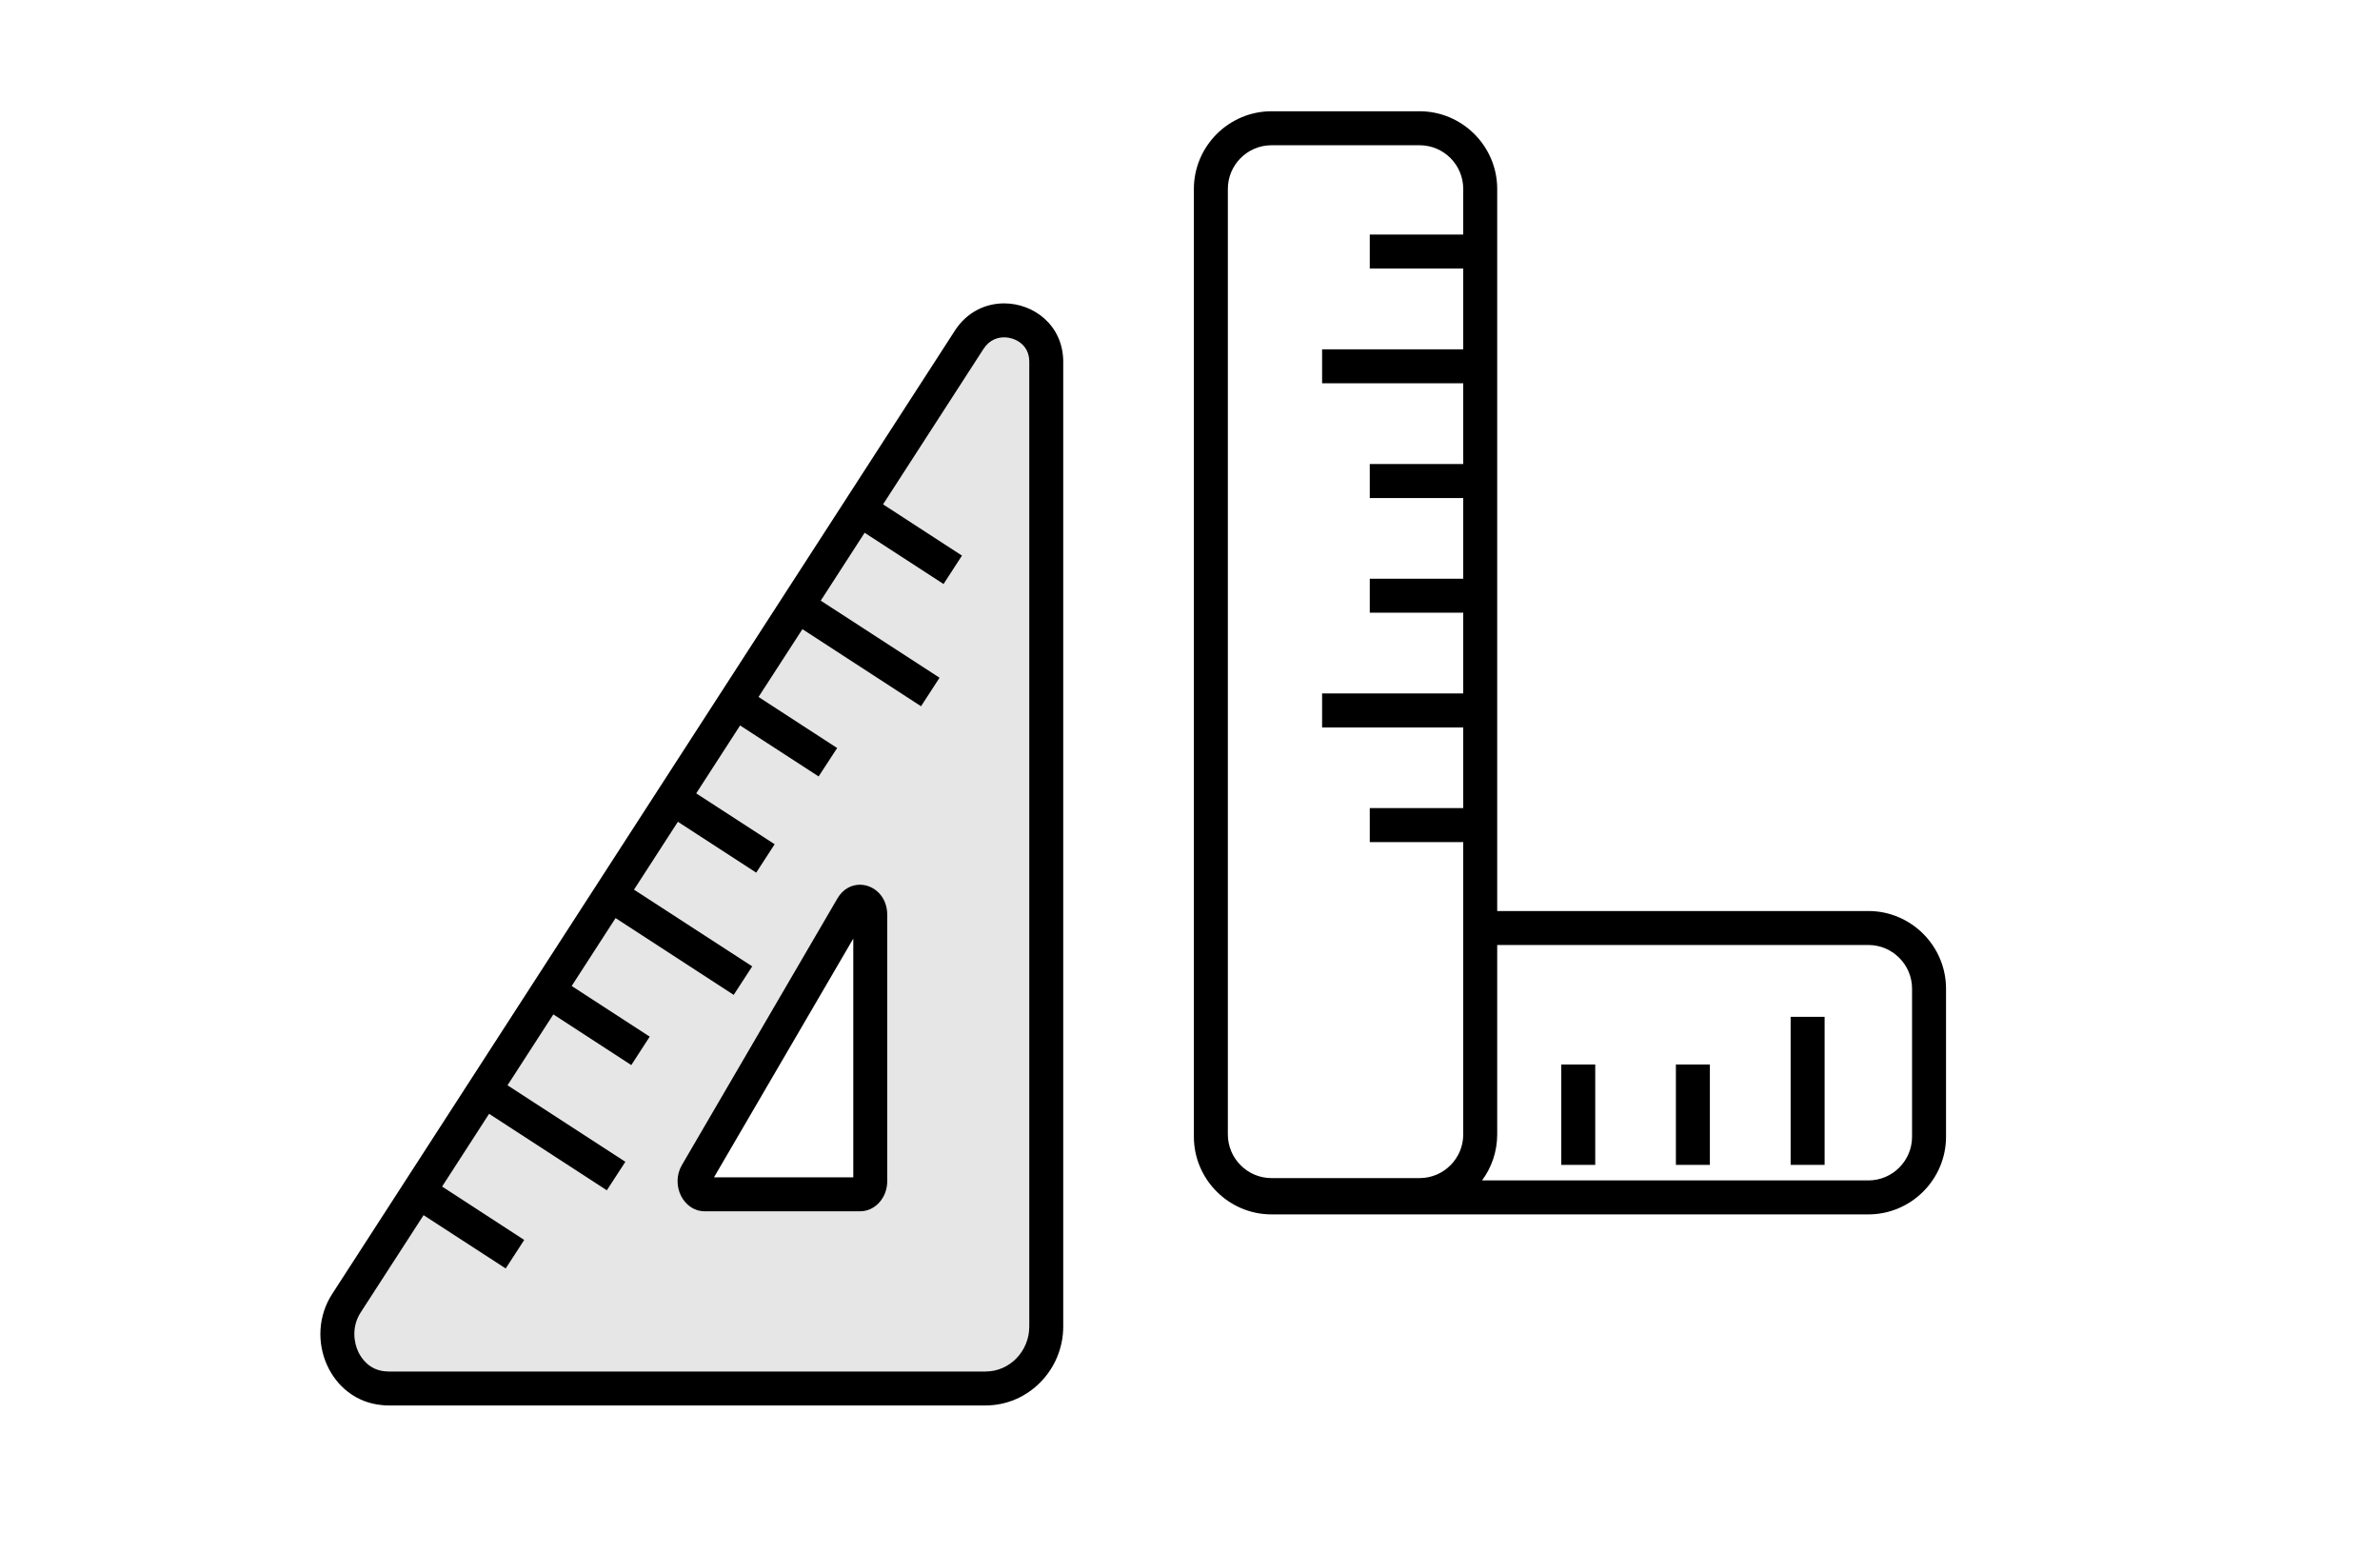
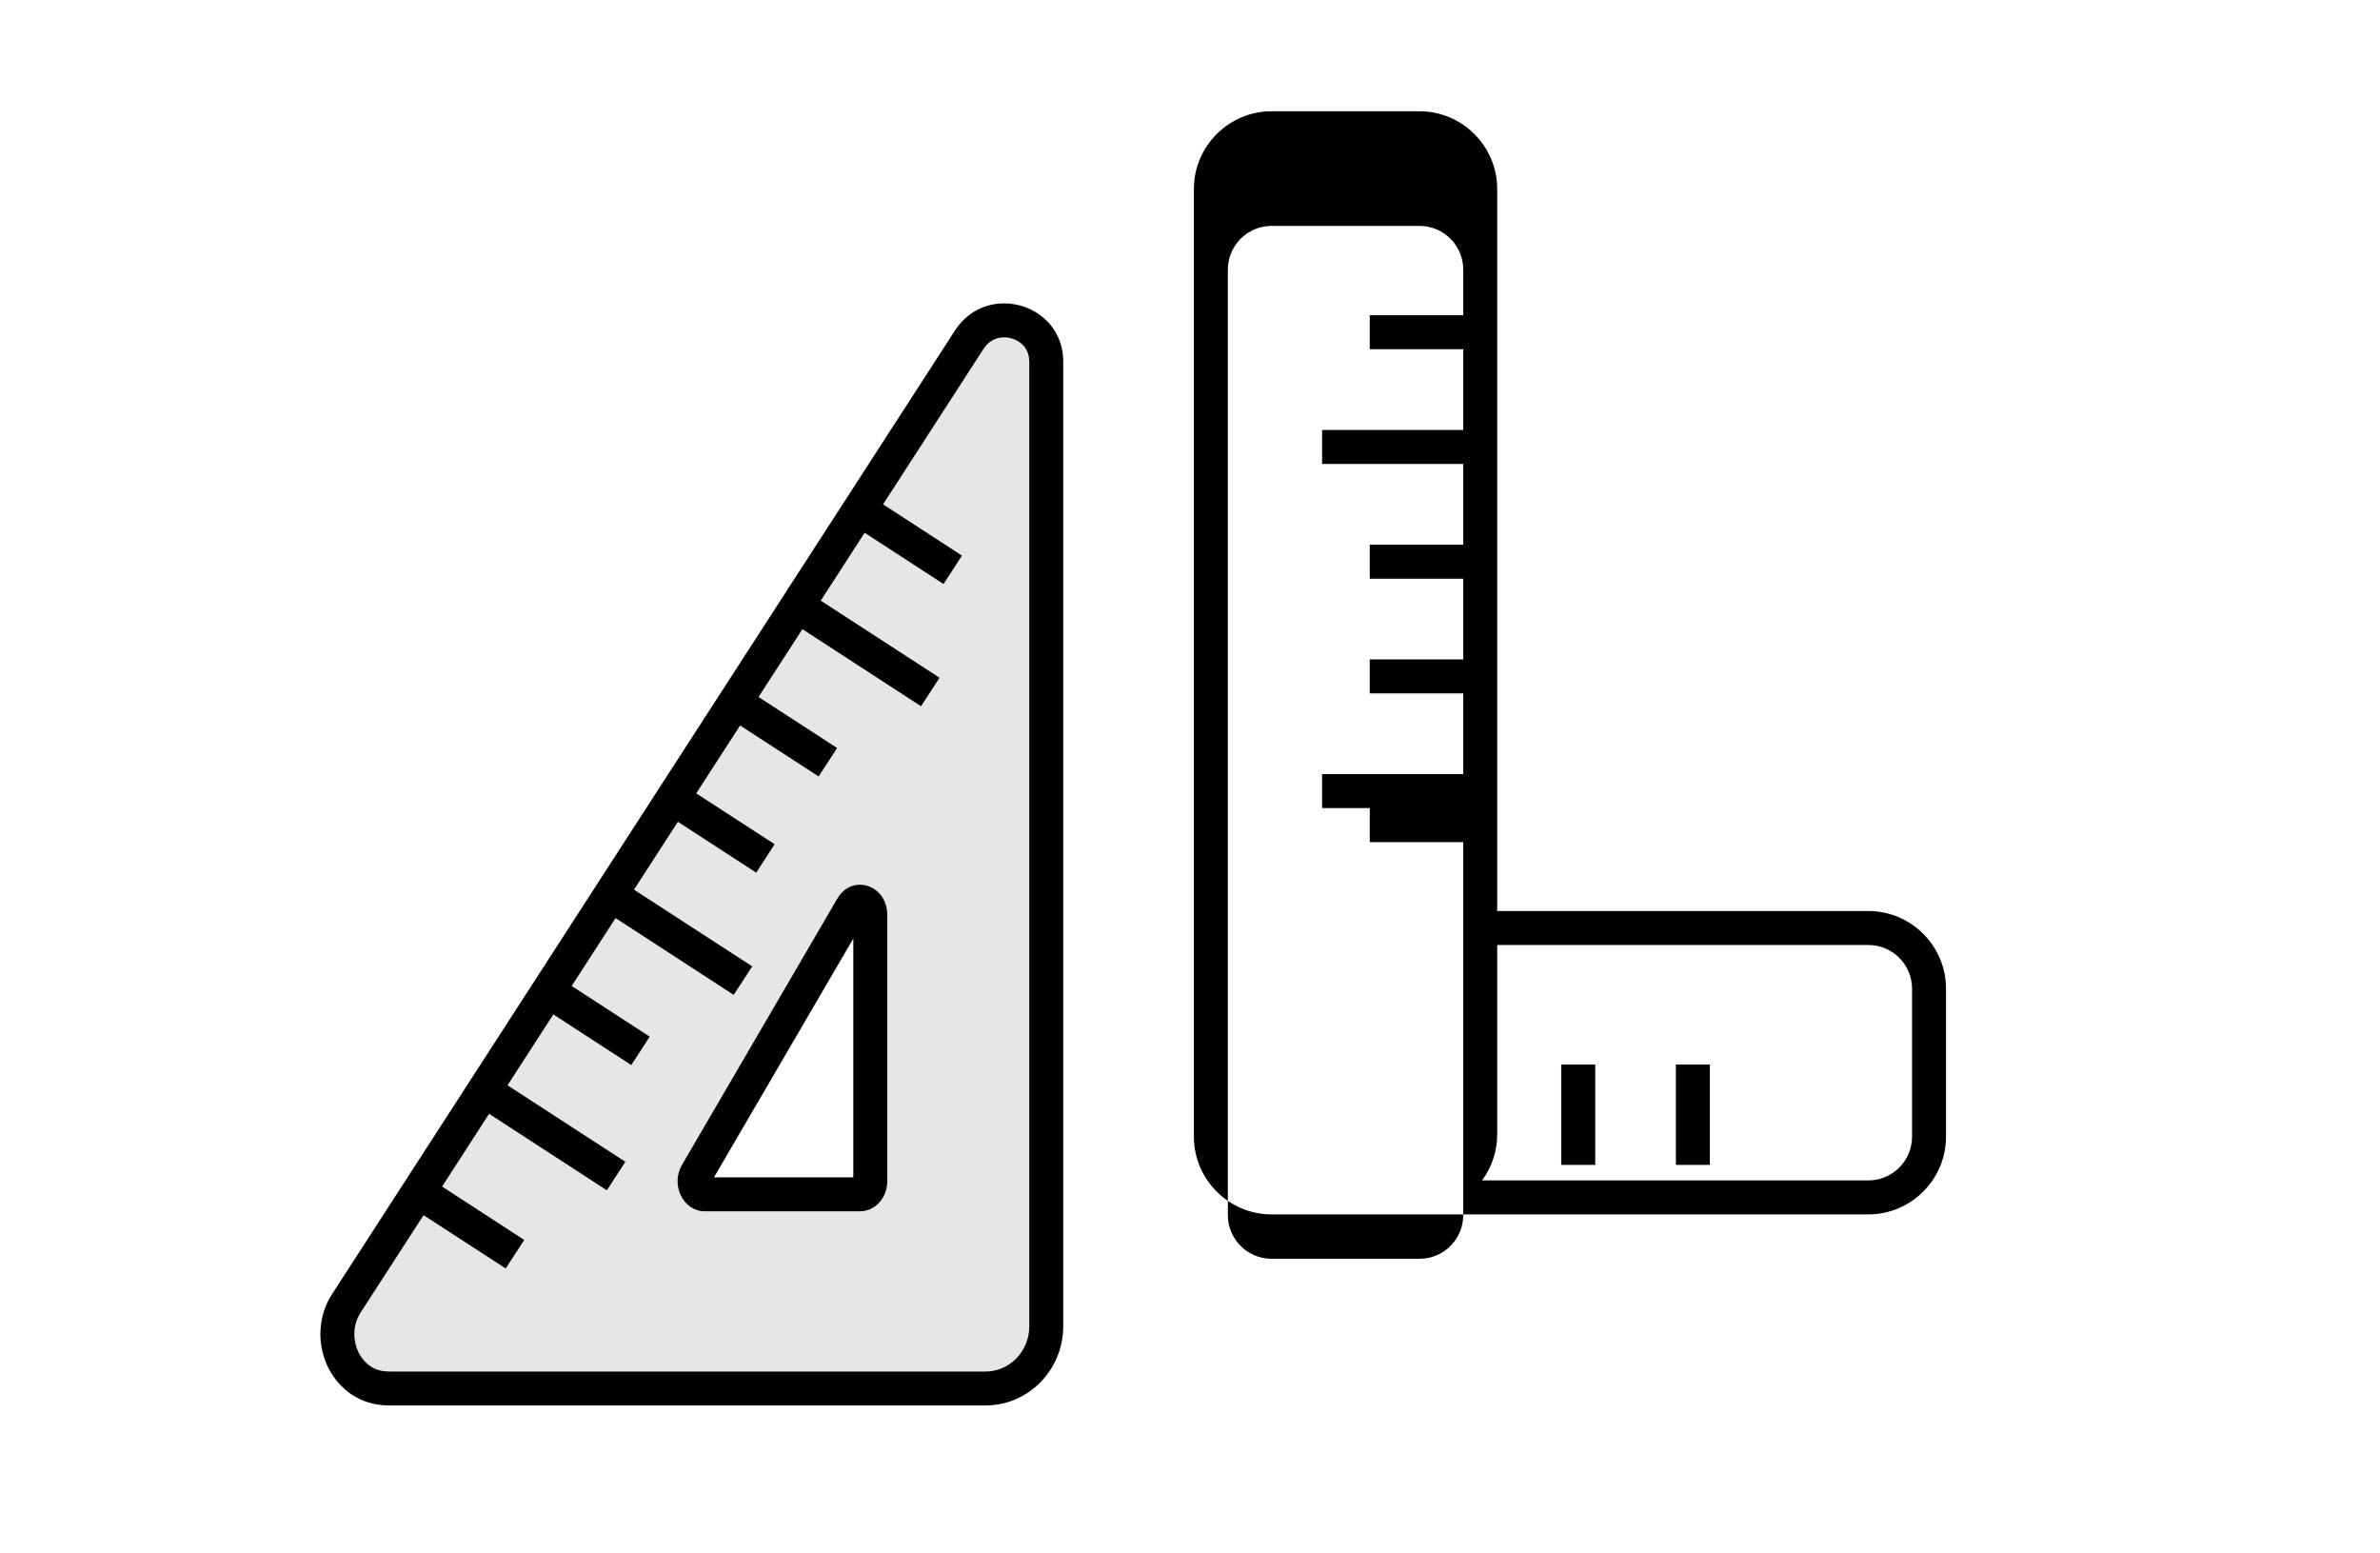
<svg xmlns="http://www.w3.org/2000/svg" class="u-svg-content" viewBox="0 0 245.2 160.01" id="svg-8625">
  <defs>
    <style>.cls-1{fill:#000;}.cls-1,.cls-2{stroke-width:0px;}.cls-2{fill:#e6e6e6;}</style>
  </defs>
  <path class="cls-2" d="M106.04,37.22v99.41c0,2.56-2.02,4.64-4.5,4.64h-61.48c-.14,0-.27-.01-.4-.02-1.61-.15-2.4-1.3-2.73-1.97-.5-1.04-.7-2.65.23-4.09l3.04-4.7,3.44-5.32,8.46,5.49,1.91-2.94-8.46-5.5,4.84-7.49,12.13,7.88,1.91-2.94-12.14-7.88,4.72-7.3,8.03,5.22,1.9-2.93-8.04-5.22,4.52-6.99,12.17,7.91,1.91-2.94-12.18-7.9,4.52-6.99,8.07,5.24,1.9-2.93-8.08-5.24,4.52-6.99,8.09,5.25,1.91-2.93-8.1-5.26,4.52-6.98,12.22,7.94,1.91-2.94-12.24-7.94,4.52-6.99,8.13,5.28,1.9-2.93-8.13-5.28,8.7-13.46,1.64-2.54c.64-.99,1.51-1.2,2.13-1.2,1.03,0,2.56.66,2.59,2.47ZM91.41,121.67v-27.44c0-1.92-1.4-3.1-2.82-3.1-.87,0-1.75.44-2.32,1.42l-16.01,27.44c-1.21,2.06.13,4.78,2.34,4.78h16.02c1.54,0,2.79-1.39,2.79-3.1Z" />
-   <path class="cls-1" d="M200.49,101.84v15.25c0,4.4-3.6,8-8,8h-61.49c-4.4,0-8-3.6-8-8V19.46c0-4.4,3.6-8,8-8h15.25c4.4,0,8,3.6,8,8v74.38h38.24c4.4,0,8,3.6,8,8ZM196.99,117.09v-15.25c0-2.48-2.02-4.5-4.5-4.5h-38.24v19.51c0,1.77-.58,3.41-1.56,4.74h39.8c2.48,0,4.5-2.02,4.5-4.5ZM150.75,116.85v-30.11h-9.63v-3.5h9.63v-8.31h-14.54v-3.5h14.54v-8.32h-9.63v-3.5h9.63v-8.31h-9.63v-3.5h9.63v-8.32h-14.54v-3.5h14.54v-8.32h-9.63v-3.5h9.63v-4.7c0-2.48-2.01-4.5-4.5-4.5h-15.25c-2.48,0-4.5,2.02-4.5,4.5v97.39c0,2.48,2.02,4.5,4.5,4.5h15.25c1.26,0,2.41-.52,3.22-1.36.8-.82,1.28-1.92,1.28-3.14Z" />
-   <rect class="cls-1" x="184.48" y="104.74" width="3.5" height="15.25" />
+   <path class="cls-1" d="M200.49,101.84v15.25c0,4.4-3.6,8-8,8h-61.49c-4.4,0-8-3.6-8-8V19.46c0-4.4,3.6-8,8-8h15.25c4.4,0,8,3.6,8,8v74.38h38.24c4.4,0,8,3.6,8,8ZM196.99,117.09v-15.25c0-2.48-2.02-4.5-4.5-4.5h-38.24v19.51c0,1.77-.58,3.41-1.56,4.74h39.8c2.48,0,4.5-2.02,4.5-4.5ZM150.75,116.85v-30.11h-9.63v-3.5h9.63h-14.54v-3.5h14.54v-8.32h-9.63v-3.5h9.63v-8.31h-9.63v-3.5h9.63v-8.32h-14.54v-3.5h14.54v-8.32h-9.63v-3.5h9.63v-4.7c0-2.48-2.01-4.5-4.5-4.5h-15.25c-2.48,0-4.5,2.02-4.5,4.5v97.39c0,2.48,2.02,4.5,4.5,4.5h15.25c1.26,0,2.41-.52,3.22-1.36.8-.82,1.28-1.92,1.28-3.14Z" />
  <rect class="cls-1" x="172.66" y="109.65" width="3.5" height="10.34" />
  <rect class="cls-1" x="160.85" y="109.65" width="3.5" height="10.34" />
  <path class="cls-1" d="M109.54,37.17v99.46c0,4.48-3.6,8.14-8,8.14h-61.48c-.25,0-.49-.01-.73-.04-5.35-.49-8.06-6.87-5.11-11.44l3.04-4.7,59.48-92,1.64-2.54c1.25-1.93,3.17-2.8,5.07-2.8,3.04,0,6.03,2.23,6.09,5.92ZM106.04,136.63V37.22c-.03-1.81-1.56-2.47-2.59-2.47-.62,0-1.49.21-2.13,1.2l-1.64,2.54-8.7,13.46,8.13,5.28-1.9,2.93-8.13-5.28-4.52,6.99,12.24,7.94-1.91,2.94-12.22-7.94-4.52,6.98,8.1,5.26-1.91,2.93-8.09-5.25-4.52,6.99,8.08,5.24-1.9,2.93-8.07-5.24-4.52,6.99,12.18,7.9-1.91,2.94-12.17-7.91-4.52,6.99,8.04,5.22-1.9,2.93-8.03-5.22-4.72,7.3,12.14,7.88-1.91,2.94-12.13-7.88-4.84,7.49,8.46,5.5-1.91,2.94-8.46-5.49-3.44,5.32-3.04,4.7c-.93,1.44-.73,3.05-.23,4.09.33.67,1.12,1.82,2.73,1.97.13.01.26.02.4.02h61.48c2.48,0,4.5-2.08,4.5-4.64Z" />
  <path class="cls-1" d="M91.41,94.23v27.44c0,1.71-1.25,3.1-2.79,3.1h-16.02c-2.21,0-3.55-2.72-2.34-4.78l16.01-27.44c.57-.98,1.45-1.42,2.32-1.42,1.42,0,2.82,1.18,2.82,3.1ZM87.91,121.27v-24.59l-14.35,24.59h14.35Z" />
</svg>